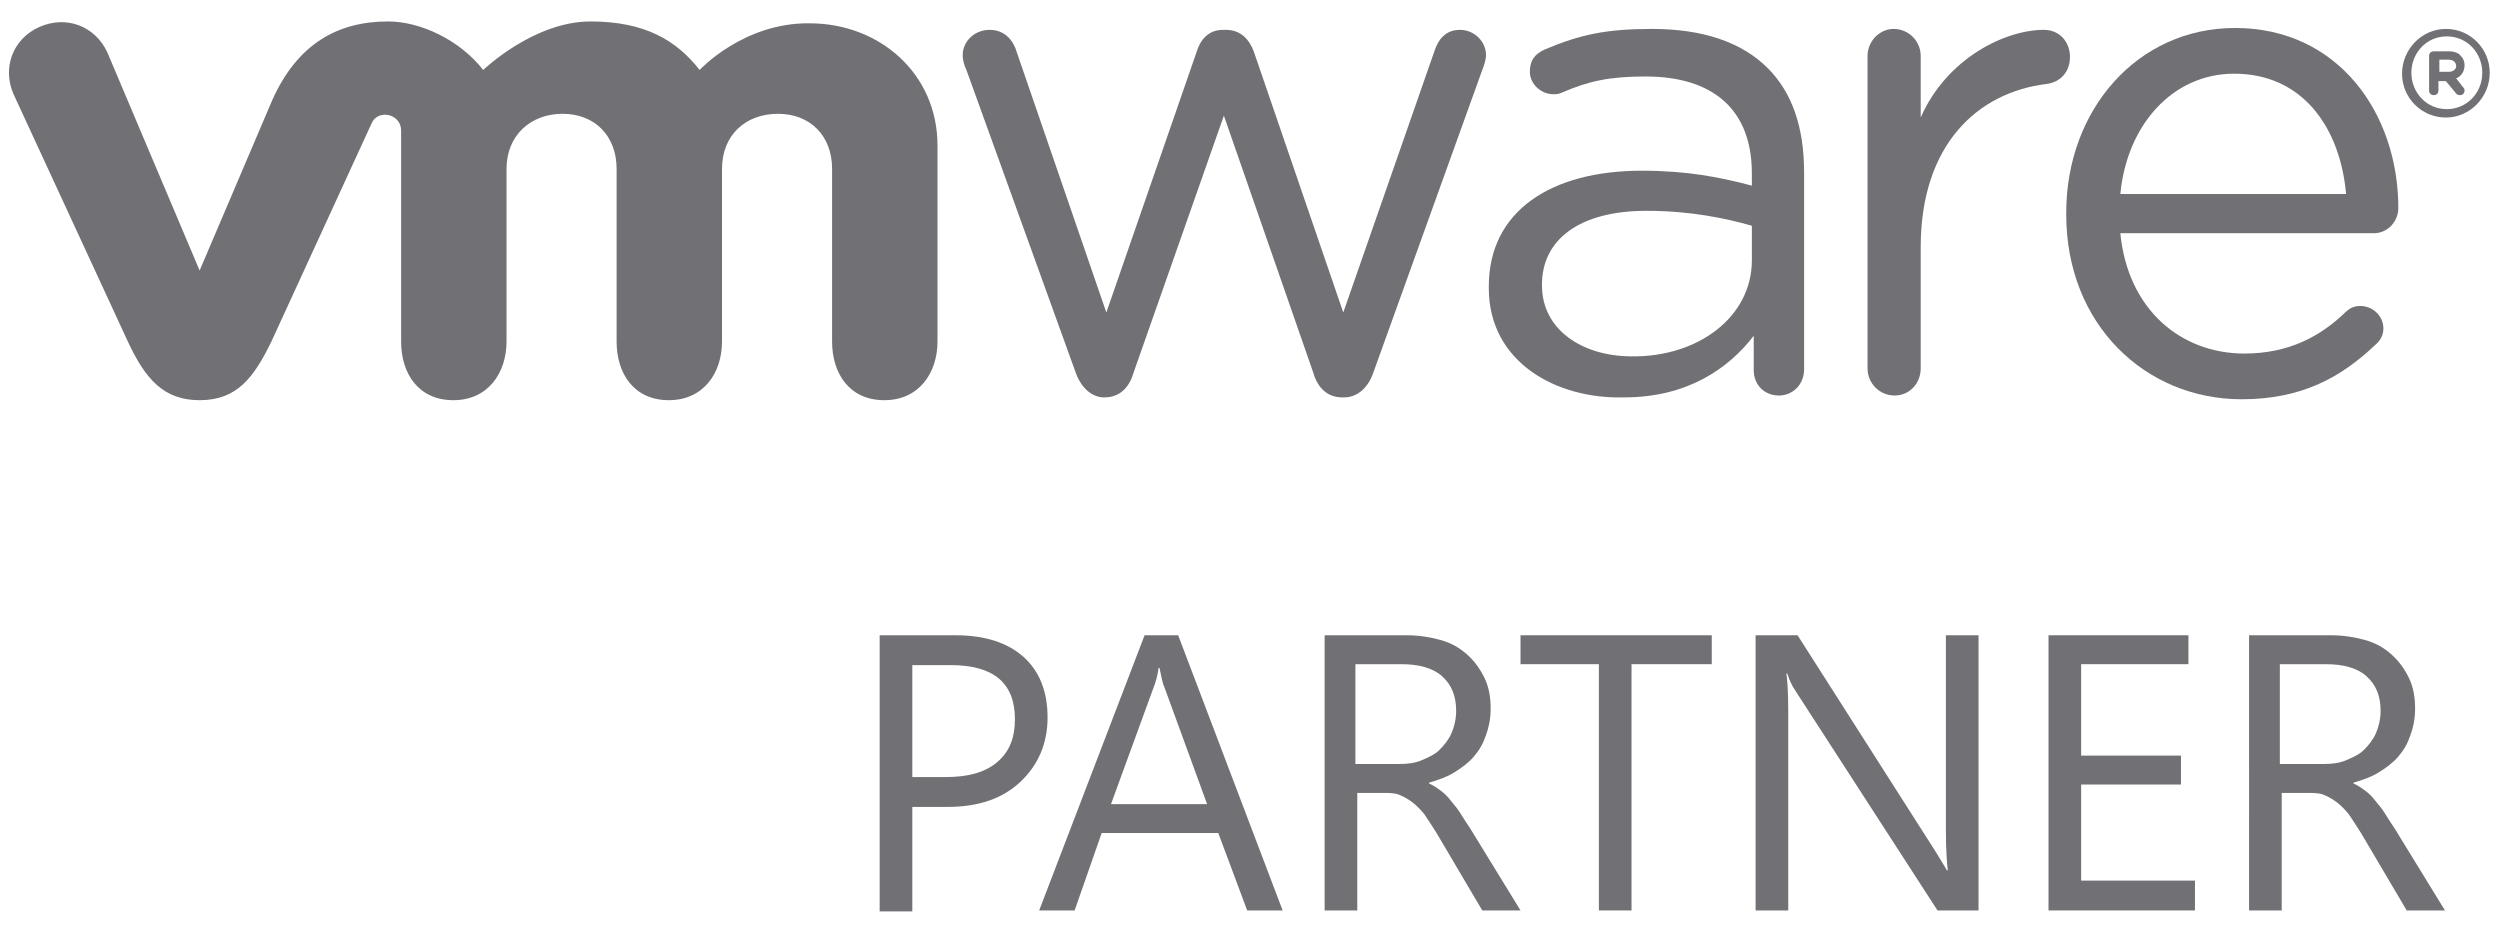
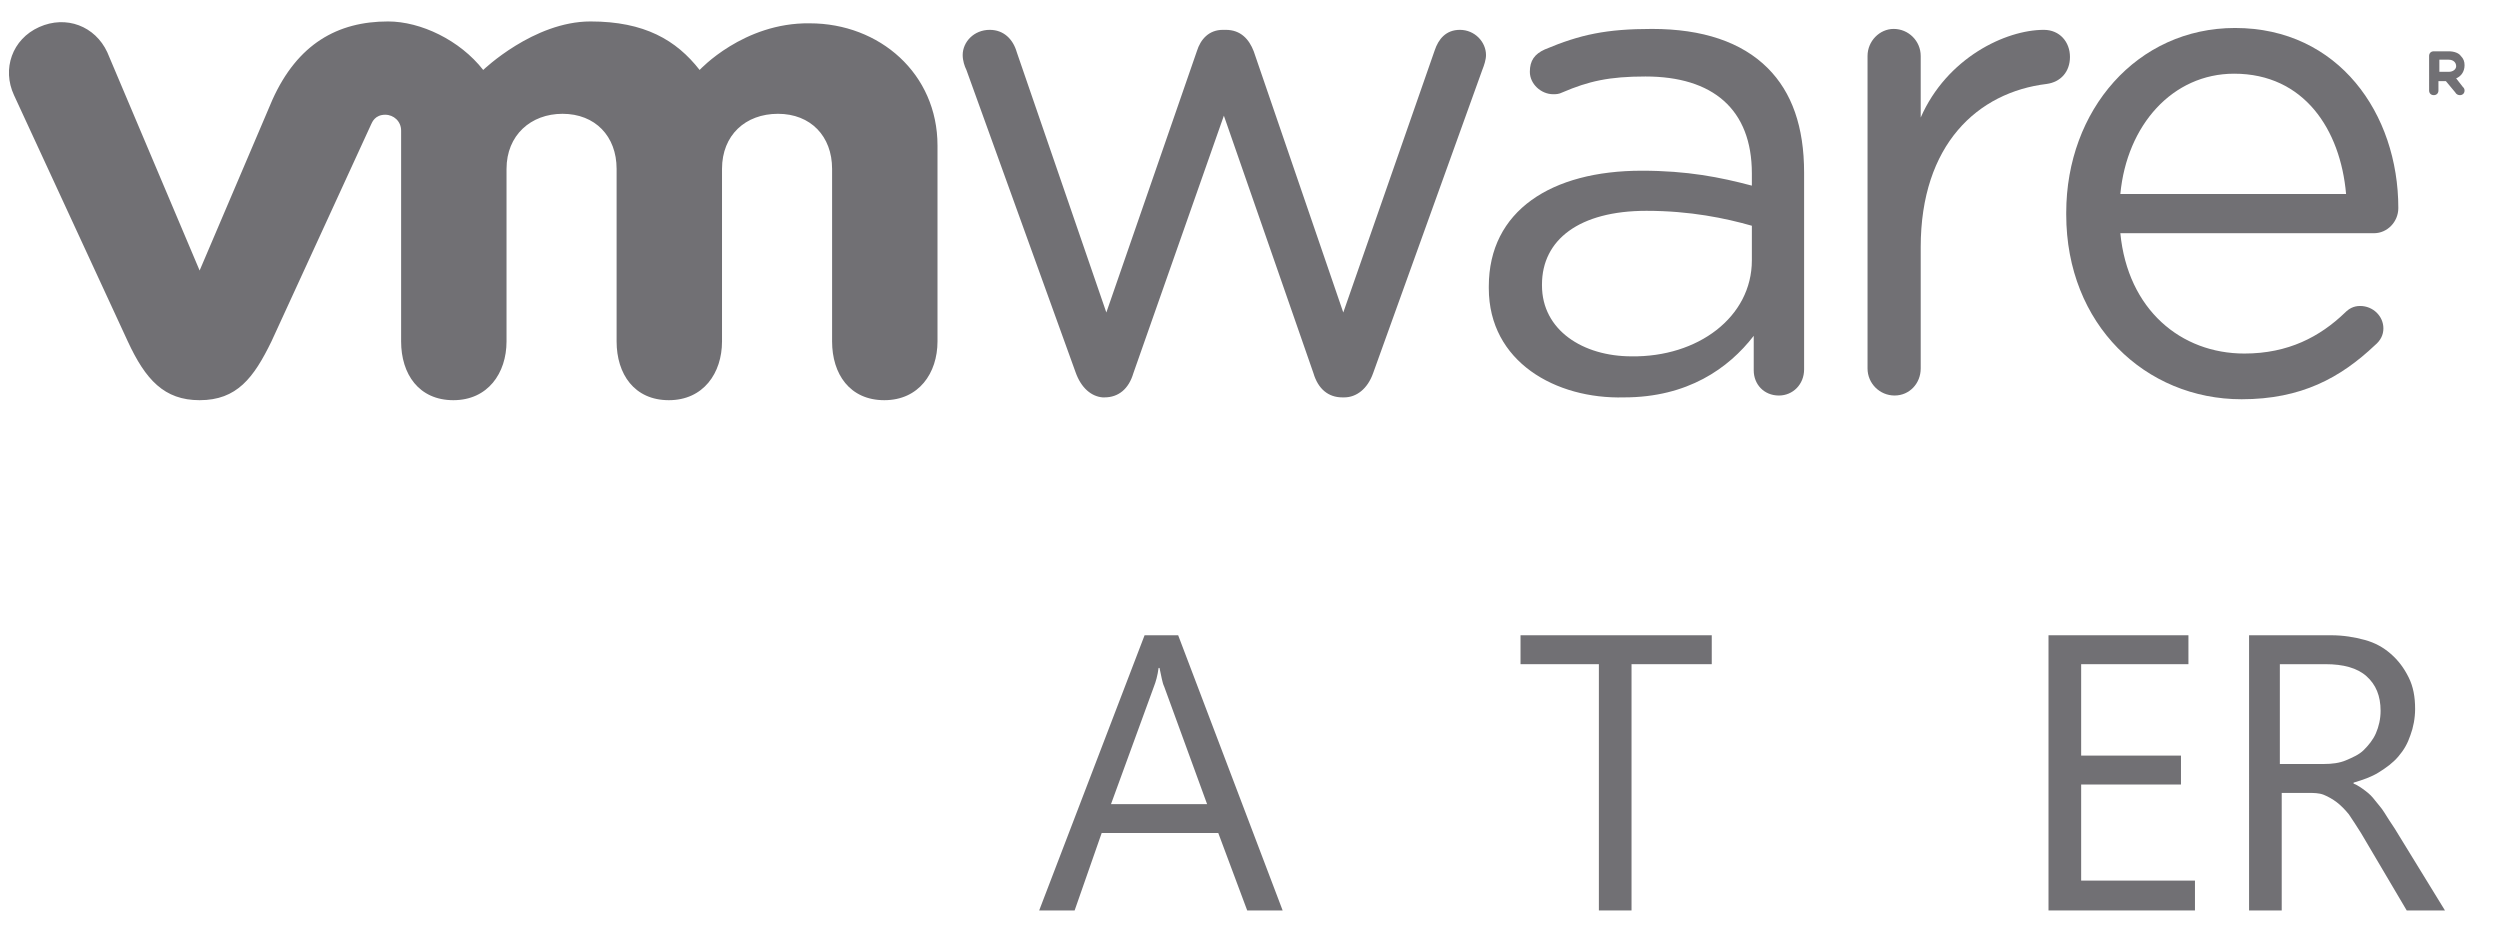
<svg xmlns="http://www.w3.org/2000/svg" version="1.1" id="Livello_1" x="0px" y="0px" viewBox="0 0 268 100" enable-background="new 0 0 268 100" xml:space="preserve">
  <g>
    <g>
      <path fill="#717074" d="M115.3,39.9L103.6,7.5c-0.2-0.4-0.4-1-0.4-1.6c0-1.4,1.2-2.7,2.9-2.7c1.5,0,2.5,1,2.9,2.4l9.6,27.9l9.7-28    c0.4-1.3,1.3-2.3,2.8-2.3h0.3c1.6,0,2.5,1,3,2.3l9.6,28l9.8-28.1c0.4-1.2,1.2-2.2,2.7-2.2c1.6,0,2.8,1.3,2.8,2.7    c0,0.5-0.2,1.1-0.4,1.6l-11.7,32.5c-0.6,1.7-1.8,2.6-3.1,2.6h-0.2c-1.5,0-2.6-0.9-3.1-2.6l-9.6-27.6l-9.7,27.6    c-0.5,1.7-1.6,2.6-3.1,2.6h-0.2C117,42.5,115.9,41.6,115.3,39.9L115.3,39.9z" />
      <path fill="#717074" d="M200.2,6c0-1.6,1.3-2.9,2.8-2.9c1.6,0,2.9,1.3,2.9,2.9v6.6c2.8-6.4,9.1-9.4,13.2-9.4    c1.7,0,2.8,1.3,2.8,2.9c0,1.6-1,2.7-2.5,2.9c-7.4,0.9-13.5,6.5-13.5,17.5v13c0,1.6-1.2,2.9-2.8,2.9c-1.6,0-2.9-1.3-2.9-2.9V6    L200.2,6z" />
      <path fill="#717074" d="M251.5,20.8c-0.6-6.9-4.5-12.9-12-12.9c-6.6,0-11.5,5.5-12.2,12.9H251.5L251.5,20.8z M240.3,42.8    c-10.3,0-18.8-8-18.8-19.8v-0.2c0-11,7.6-19.8,18.1-19.8c11.1,0,17.5,9.2,17.5,19.3c0,1.5-1.2,2.7-2.6,2.7h-27.2    c0.8,8.2,6.5,12.9,13.3,12.9c4.7,0,8.1-1.8,10.8-4.4c0.4-0.4,0.9-0.7,1.6-0.7c1.4,0,2.5,1.1,2.5,2.4c0,0.7-0.3,1.3-0.9,1.8    C250.9,40.5,246.7,42.8,240.3,42.8L240.3,42.8z" />
      <path fill="#717074" d="M187.8,27.9v-3.7c-2.8-0.8-6.6-1.6-11.3-1.6c-7.2,0-11.2,3.1-11.2,7.9v0.1c0,4.8,4.4,7.6,9.6,7.6    C182,38.3,187.8,34,187.8,27.9 M159.6,30.9v-0.2c0-8.1,6.7-12.4,16.4-12.4c4.9,0,8.4,0.7,11.8,1.6v-1.3c0-6.9-4.2-10.4-11.4-10.4    c-3.9,0-6.1,0.5-8.9,1.7c-0.4,0.2-0.7,0.2-1,0.2c-1.3,0-2.5-1.1-2.5-2.4c0-1.2,0.5-1.9,1.6-2.4c3.8-1.6,6.6-2.2,11.5-2.2    c5.4,0,9.6,1.4,12.4,4.2c2.6,2.6,3.9,6.3,3.9,11.2v21.1c0,1.6-1.2,2.8-2.7,2.8c-1.6,0-2.7-1.2-2.7-2.7v-3.7    c-2.7,3.5-7.1,6.6-13.9,6.6C166.8,42.8,159.6,38.8,159.6,30.9L159.6,30.9z" />
      <path fill="#717074" d="M11.5,5.6c-1.3-2.8-4.4-4-7.3-2.7c-2.9,1.3-4,4.5-2.7,7.3l12.2,26.4c1.9,4.1,3.9,6.3,7.7,6.3    c4,0,5.8-2.4,7.7-6.3c0,0,10.6-23.1,10.7-23.3c0.1-0.2,0.4-1,1.5-1c0.9,0,1.7,0.7,1.7,1.7v22.6c0,3.5,1.9,6.3,5.6,6.3    c3.7,0,5.7-2.9,5.7-6.3V18.1c0-3.6,2.6-5.9,6-5.9c3.5,0,5.8,2.4,5.8,5.9v18.5c0,3.5,1.9,6.3,5.6,6.3c3.7,0,5.7-2.9,5.7-6.3V18.1    c0-3.6,2.5-5.9,6-5.9c3.5,0,5.8,2.4,5.8,5.9v18.5c0,3.5,1.9,6.3,5.6,6.3c3.7,0,5.7-2.9,5.7-6.3v-21c0-7.7-6.2-13.1-13.7-13.1    C79.7,2.4,75,7.5,75,7.5c-2.5-3.2-5.9-5.2-11.7-5.2c-6.1,0-11.5,5.2-11.5,5.2c-2.5-3.2-6.7-5.2-10.2-5.2c-5.4,0-9.7,2.4-12.4,8.4    l-7.8,18.3L11.5,5.6L11.5,5.6z" />
-       <path fill="#717074" d="M266.1,7.8L266.1,7.8c0-2.1-1.6-3.9-3.8-3.9c-2.2,0-3.8,1.8-3.8,3.9v0c0,2.1,1.6,3.9,3.8,3.9    C264.4,11.7,266.1,10,266.1,7.8 M257.5,7.9L257.5,7.9c0-2.6,2.1-4.8,4.7-4.8c2.7,0,4.7,2.2,4.7,4.7v0c0,2.6-2.1,4.8-4.7,4.8    C259.6,12.6,257.5,10.5,257.5,7.9L257.5,7.9z" />
      <path fill="#717074" d="M262.5,7.7c0.5,0,0.8-0.3,0.8-0.6v0c0-0.4-0.3-0.7-0.8-0.7h-1v1.3H262.5L262.5,7.7z M260.4,6    c0-0.3,0.2-0.5,0.5-0.5h1.6c0.6,0,1.1,0.2,1.3,0.5c0.3,0.3,0.4,0.6,0.4,1v0c0,0.7-0.4,1.2-0.9,1.4l0.7,0.9    c0.1,0.1,0.2,0.2,0.2,0.4c0,0.3-0.2,0.5-0.5,0.5c-0.2,0-0.4-0.1-0.5-0.3l-1-1.2h-0.8v1c0,0.3-0.2,0.5-0.5,0.5    c-0.3,0-0.5-0.2-0.5-0.5V6L260.4,6z" />
    </g>
    <g>
-       <path fill="#717074" d="M97.8,86.5v11.2h-3.5V68.1h8.1c3.2,0,5.6,0.8,7.3,2.3c1.7,1.5,2.6,3.7,2.6,6.5s-1,5.1-2.9,6.9    c-1.9,1.8-4.5,2.7-7.8,2.7H97.8z M97.8,71.2v12.1h3.6c2.4,0,4.2-0.5,5.5-1.6c1.3-1.1,1.9-2.6,1.9-4.6c0-3.9-2.3-5.8-6.9-5.8H97.8z    " />
      <path fill="#717074" d="M137.5,97.6h-3.8l-3.1-8.3h-12.5l-2.9,8.3h-3.8l11.3-29.5h3.6L137.5,97.6z M129.4,86.2l-4.6-12.6    c-0.2-0.4-0.3-1.1-0.5-2h-0.1c-0.1,0.8-0.3,1.5-0.5,2l-4.6,12.6H129.4z" />
-       <path fill="#717074" d="M163,97.6h-4.1l-4.9-8.3c-0.5-0.8-0.9-1.4-1.3-2c-0.4-0.5-0.9-1-1.3-1.3c-0.4-0.3-0.9-0.6-1.4-0.8    c-0.5-0.2-1.1-0.2-1.7-0.2h-2.8v12.6h-3.5V68.1h8.8c1.3,0,2.5,0.2,3.6,0.5s2,0.8,2.8,1.5c0.8,0.7,1.4,1.5,1.9,2.5    c0.5,1,0.7,2.1,0.7,3.4c0,1-0.2,2-0.5,2.8c-0.3,0.9-0.7,1.6-1.3,2.3c-0.6,0.7-1.3,1.2-2.1,1.7s-1.7,0.8-2.7,1.1V84    c0.5,0.2,0.9,0.5,1.3,0.8c0.4,0.3,0.7,0.6,1,1c0.3,0.4,0.7,0.8,1,1.3c0.3,0.5,0.7,1.1,1.1,1.7L163,97.6z M145.3,71.2v10.7h4.7    c0.9,0,1.7-0.1,2.4-0.4c0.7-0.3,1.4-0.6,1.9-1.1c0.5-0.5,1-1.1,1.3-1.8c0.3-0.7,0.5-1.5,0.5-2.4c0-1.6-0.5-2.8-1.5-3.7    c-1-0.9-2.5-1.3-4.4-1.3H145.3z" />
      <path fill="#717074" d="M183.4,71.2h-8.5v26.4h-3.5V71.2H163v-3.1h20.5V71.2z" />
-       <path fill="#717074" d="M211.9,97.6h-4.2l-15.2-23.5c-0.4-0.6-0.7-1.2-0.9-1.9h-0.1c0.1,0.6,0.2,2,0.2,4.1v21.3h-3.5V68.1h4.5    l14.8,23.2c0.6,1,1,1.6,1.2,2h0.1c-0.1-0.9-0.2-2.3-0.2-4.3V68.1h3.5V97.6z" />
      <path fill="#717074" d="M235.2,97.6h-15.6V68.1h15v3.1h-11.5v9.8h10.7v3.1h-10.7v10.3h12.2V97.6z" />
      <path fill="#717074" d="M262.1,97.6H258l-4.9-8.3c-0.5-0.8-0.9-1.4-1.3-2c-0.4-0.5-0.9-1-1.3-1.3c-0.4-0.3-0.9-0.6-1.4-0.8    c-0.5-0.2-1.1-0.2-1.7-0.2h-2.8v12.6h-3.5V68.1h8.8c1.3,0,2.5,0.2,3.6,0.5c1.1,0.3,2,0.8,2.8,1.5c0.8,0.7,1.4,1.5,1.9,2.5    c0.5,1,0.7,2.1,0.7,3.4c0,1-0.2,2-0.5,2.8c-0.3,0.9-0.7,1.6-1.3,2.3c-0.6,0.7-1.3,1.2-2.1,1.7s-1.7,0.8-2.7,1.1V84    c0.5,0.2,0.9,0.5,1.3,0.8c0.4,0.3,0.7,0.6,1,1c0.3,0.4,0.7,0.8,1,1.3c0.3,0.5,0.7,1.1,1.1,1.7L262.1,97.6z M244.4,71.2v10.7h4.7    c0.9,0,1.7-0.1,2.4-0.4c0.7-0.3,1.4-0.6,1.9-1.1c0.5-0.5,1-1.1,1.3-1.8c0.3-0.7,0.5-1.5,0.5-2.4c0-1.6-0.5-2.8-1.5-3.7    c-1-0.9-2.5-1.3-4.4-1.3H244.4z" />
    </g>
  </g>
</svg>